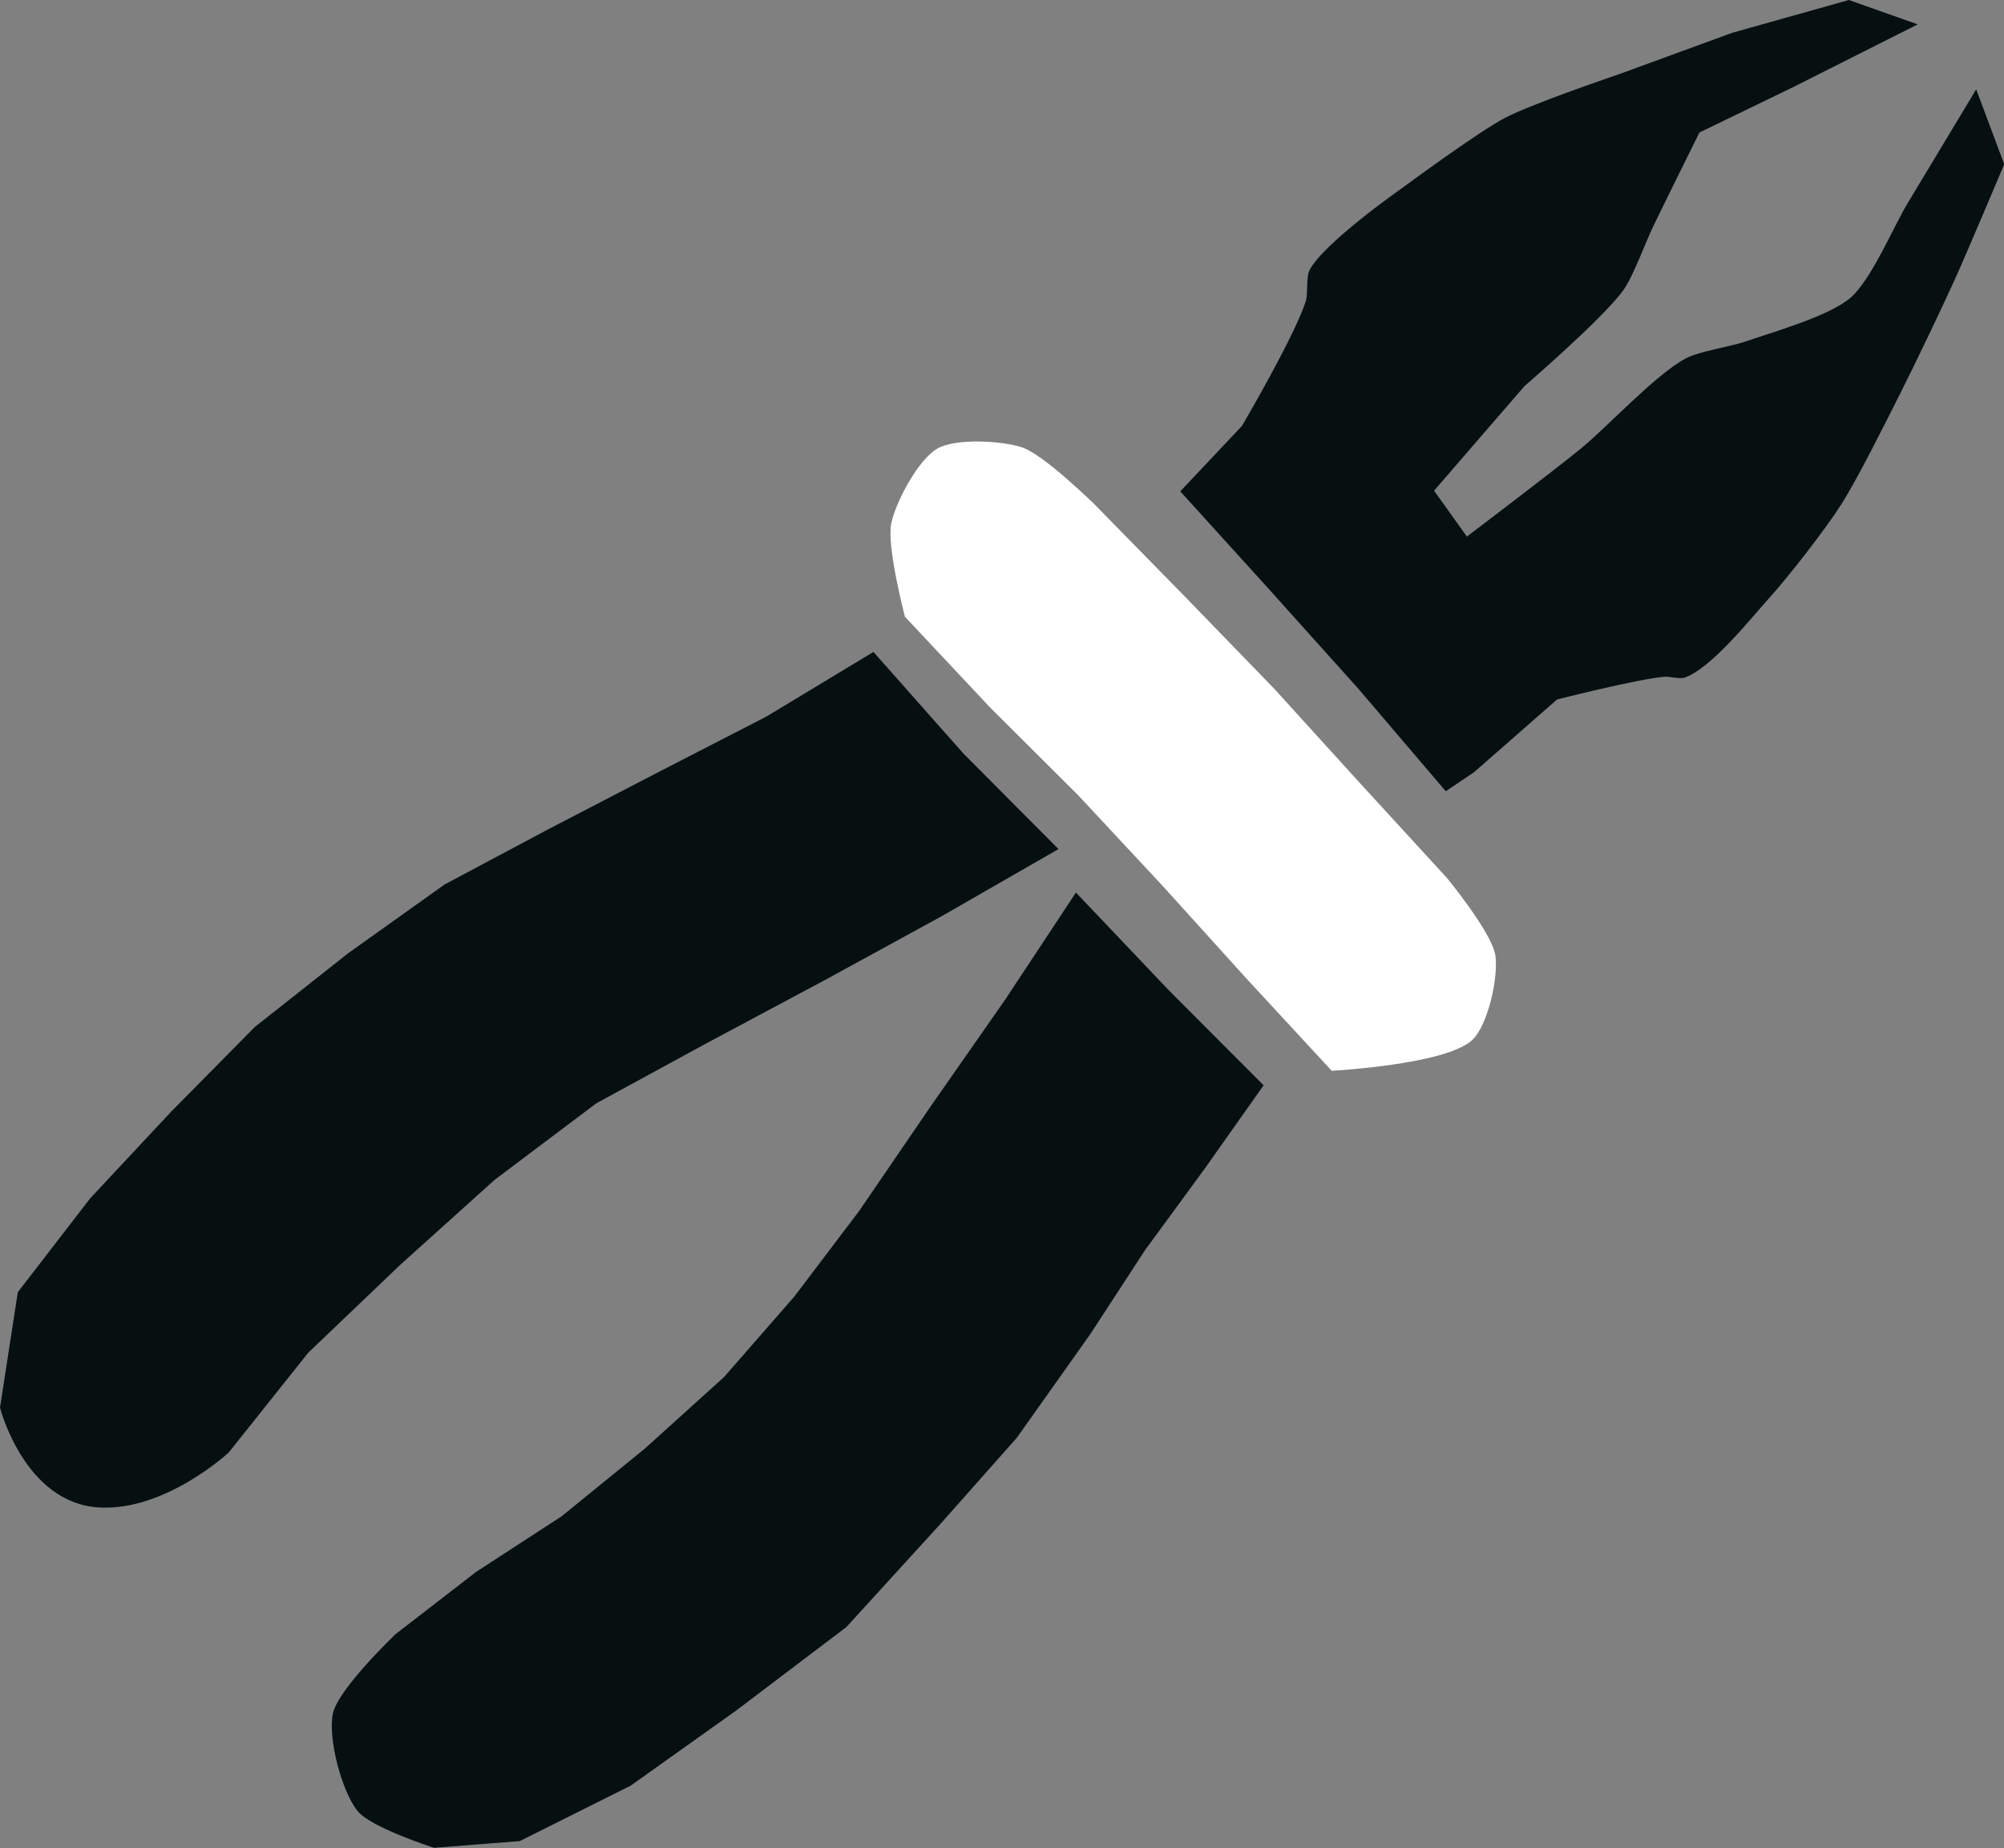
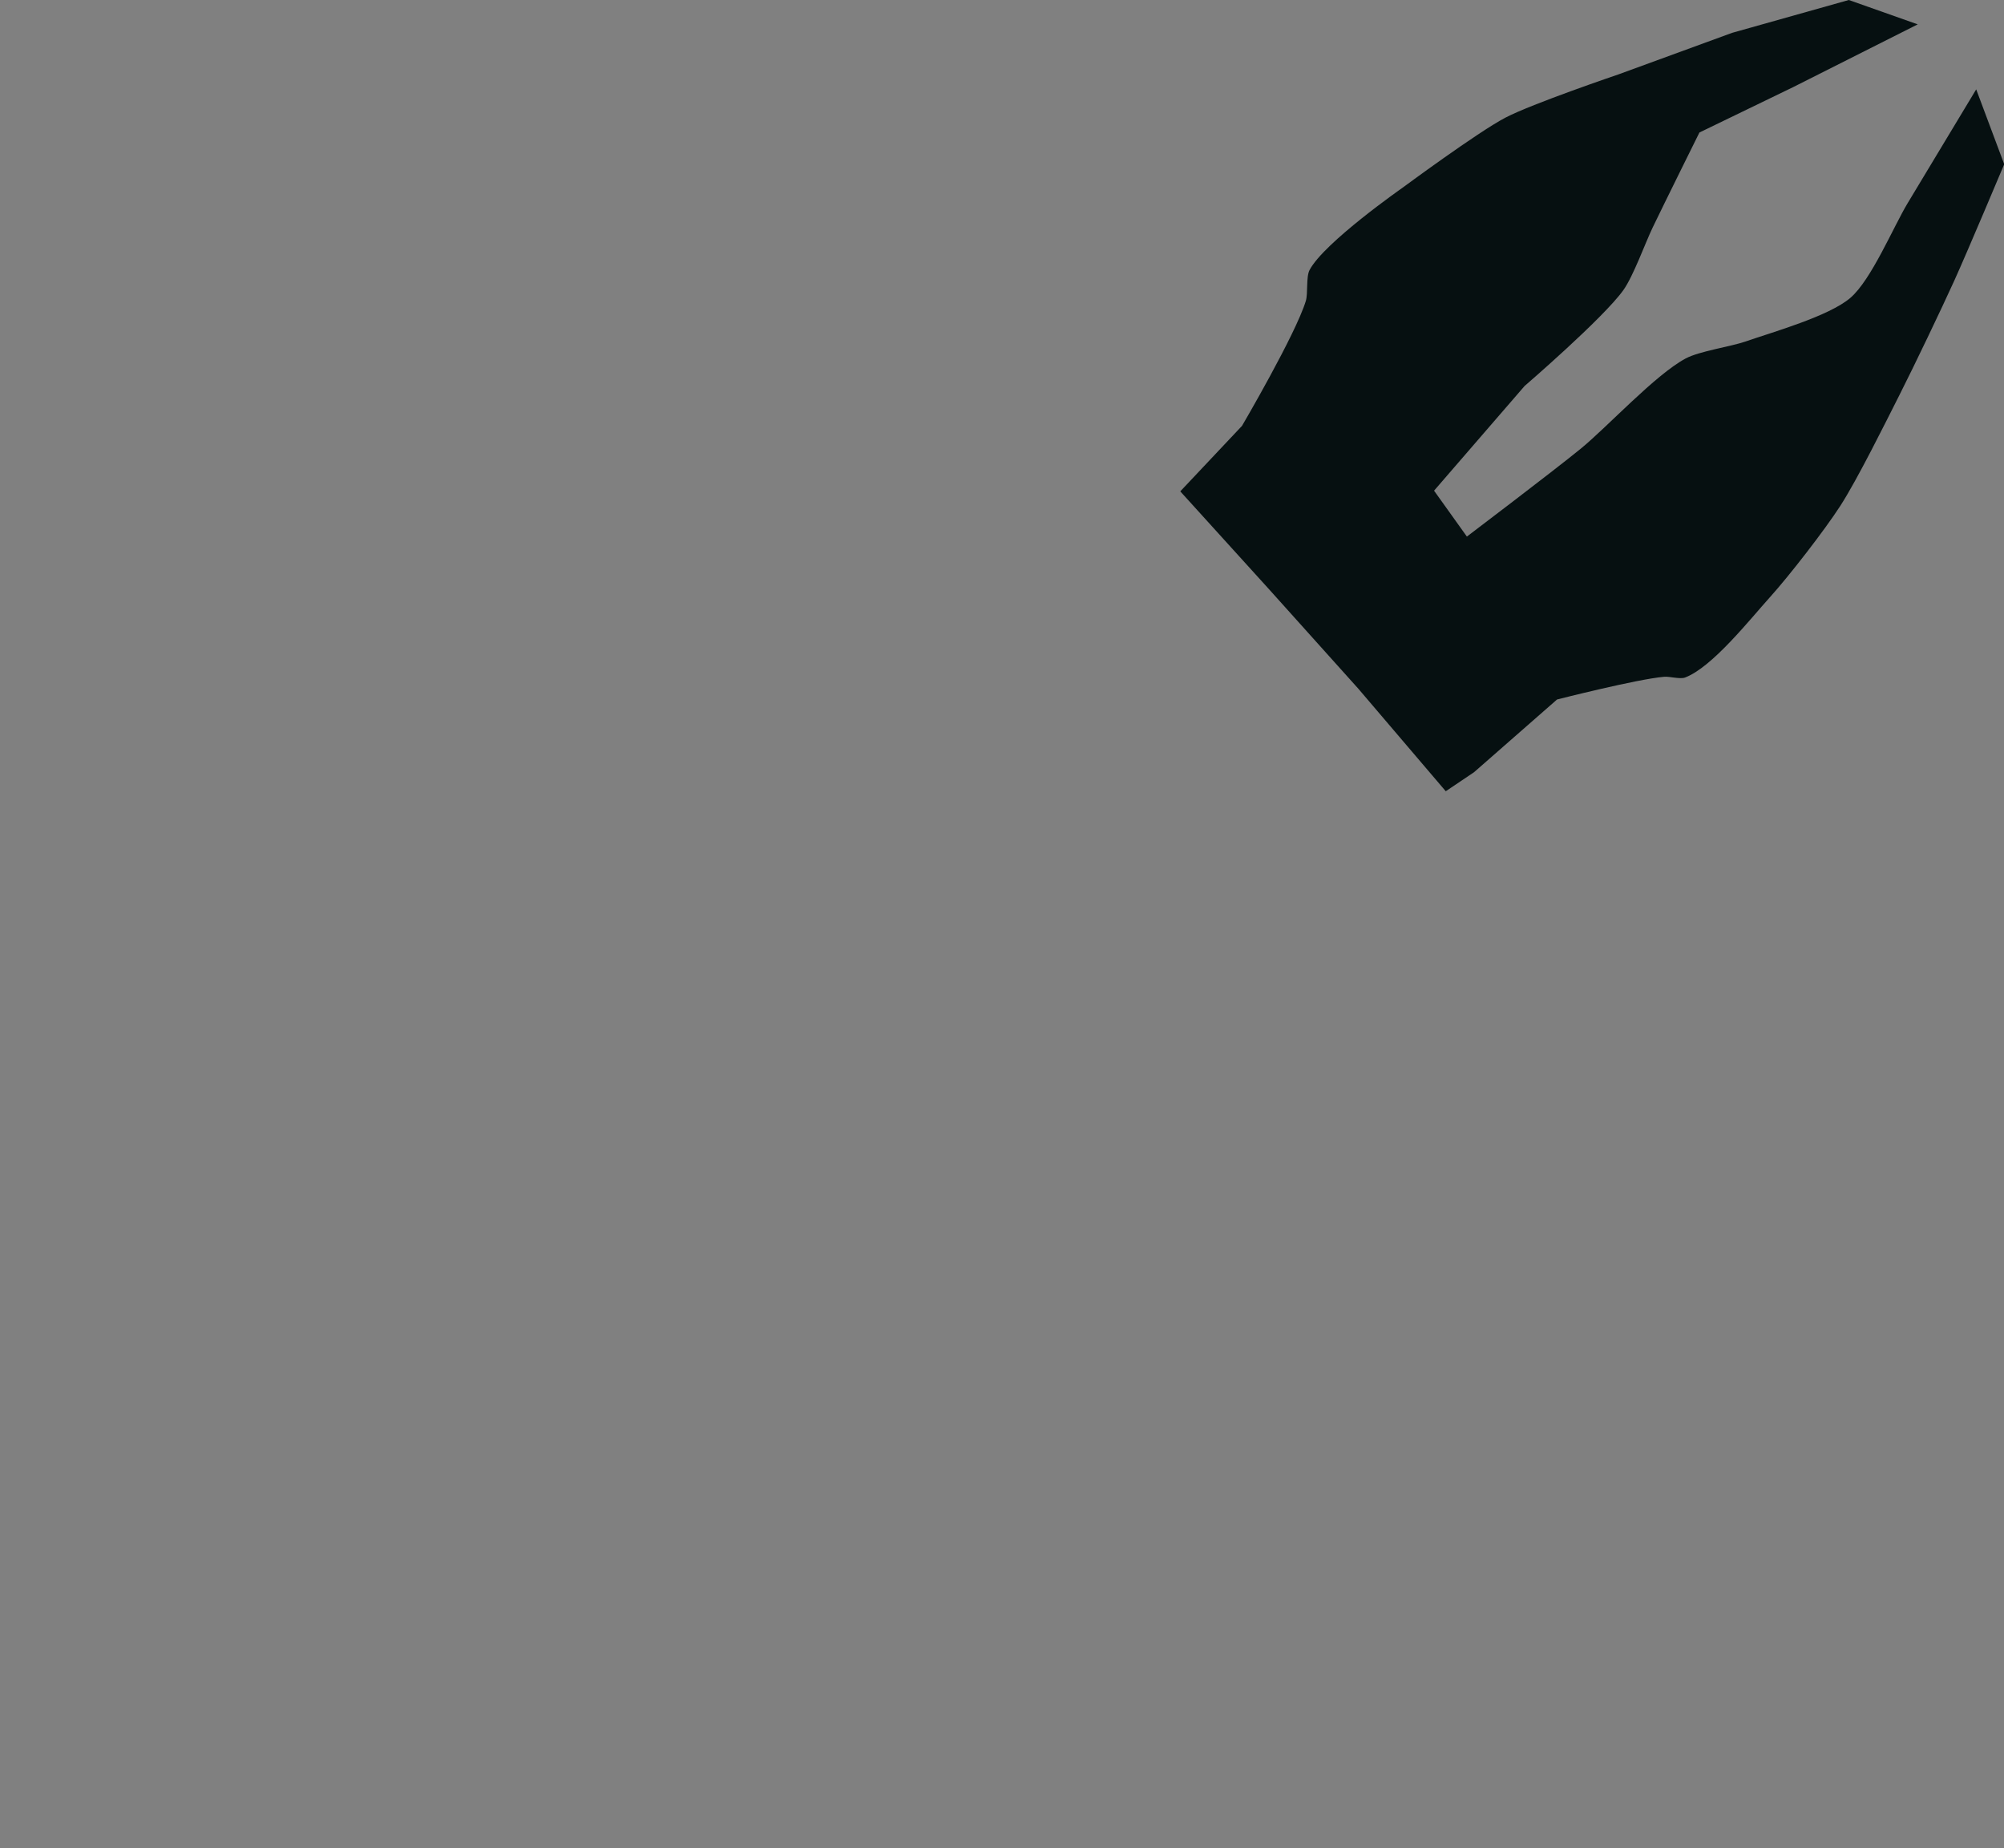
<svg xmlns="http://www.w3.org/2000/svg" fill="#000000" height="240.3" preserveAspectRatio="xMidYMid meet" version="1" viewBox="0.0 0.0 260.6 240.3" width="260.6" zoomAndPan="magnify">
  <rect x="0.0" y="0.0" width="260.6" height="240.3" fill="#808080" stroke="none" />
  <g id="change1_1">
    <path d="M249.381,3.167l-16.195,8.158l-12.194,5.904c0,0-4.596,9.263-6.088,12.37c-0.97,2.02-2.5,6.294-3.801,8.119 c-2.598,3.646-12.849,12.472-12.849,12.472l-11.769,13.606l4.268,5.969c0,0,11.149-8.447,14.763-11.391 c3.496-2.849,9.705-9.626,13.676-11.761c1.787-0.961,5.892-1.547,7.808-2.215c3.486-1.216,10.835-3.271,13.633-5.68 c2.727-2.349,5.588-9.24,7.448-12.321c2.229-3.693,8.904-14.778,8.904-14.778l3.643,9.732c0,0-4.777,11.359-6.475,15.099 c-1.701,3.747-5.256,11.17-7.115,14.842c-1.852,3.66-5.497,11.03-7.722,14.476c-2.04,3.159-6.661,9.124-9.183,11.913 c-2.541,2.811-7.469,9.077-11.015,10.411c-0.632,0.238-2.026-0.159-2.699-0.101c-3.55,0.305-13.943,2.956-13.943,2.956 l-10.792,9.454l-3.678,2.474l-11.367-13.329l-11.603-12.921l-11.553-12.74l8.029-8.518c0,0,6.966-11.88,8.298-16.241 c0.296-0.968,0.016-3.122,0.486-4.018c1.876-3.574,12.091-10.7,12.091-10.7s9.778-7.23,13.359-9.103 c3.488-1.824,14.705-5.628,14.705-5.628l14.793-5.407L240.42,0L249.381,3.167z" fill="#061011" />
  </g>
  <g id="change2_1">
-     <path d="M194.457,124.21c-0.432-2.929-6.28-10.041-6.28-10.041l-11.282-12.301l-11.225-12.355l-11.624-11.985 l-11.686-11.923c0,0-6.564-6.452-9.396-7.418c-2.614-0.892-8.643-1.239-11.048,0.12c-2.494,1.409-5.439,6.946-6.019,9.752 c-0.62,3,1.778,12.125,1.778,12.125l11.071,11.798l11.476,11.433l11.037,11.843l10.871,12.017l11.046,11.947 c0,0,14.894-0.791,18.285-4.017C193.523,133.242,194.872,127.029,194.457,124.21z" fill="#ffffff" />
-   </g>
+     </g>
  <g id="change3_1">
-     <path d="M52.056,164.442l-11.978,11.441l-10.327,12.96c0,0-8.266,7.681-16.903,7.153 C3.152,195.404,0,183.019,0,183.019l2.315-15.01l9.432-12.227l10.542-11.278l10.845-10.978l12.11-9.562l12.558-8.96l13.619-7.251 l14.1-7.313l14.132-7.268l13.93-8.408l11.679,13.188l12.384,12.444l-15.149,8.703l-15.171,8.296l-15.258,8.145l-14.523,7.909 l-13.215,9.945L52.056,164.442z M151.929,128.69l-12.014-12.644l-9.195,13.915l-9.569,13.702l-9.435,13.796l-8.413,11.106 l-9.16,10.488l-10.33,9.328l-10.801,8.779l-11.088,7.207l-10.471,8.091c0,0-7.478,7.111-8.163,10.331 c-0.683,3.208,1.159,10.179,3.239,12.715c1.741,2.124,9.907,4.747,9.907,4.747l11.156-0.875l14.437-7.218l13.671-9.734 l14.371-10.883l12.315-13.506l9.837-11.091l9.569-13.497l7.118-10.919l7.702-10.511l7.709-10.908L151.929,128.69z" fill="#061011" />
-   </g>
+     </g>
</svg>